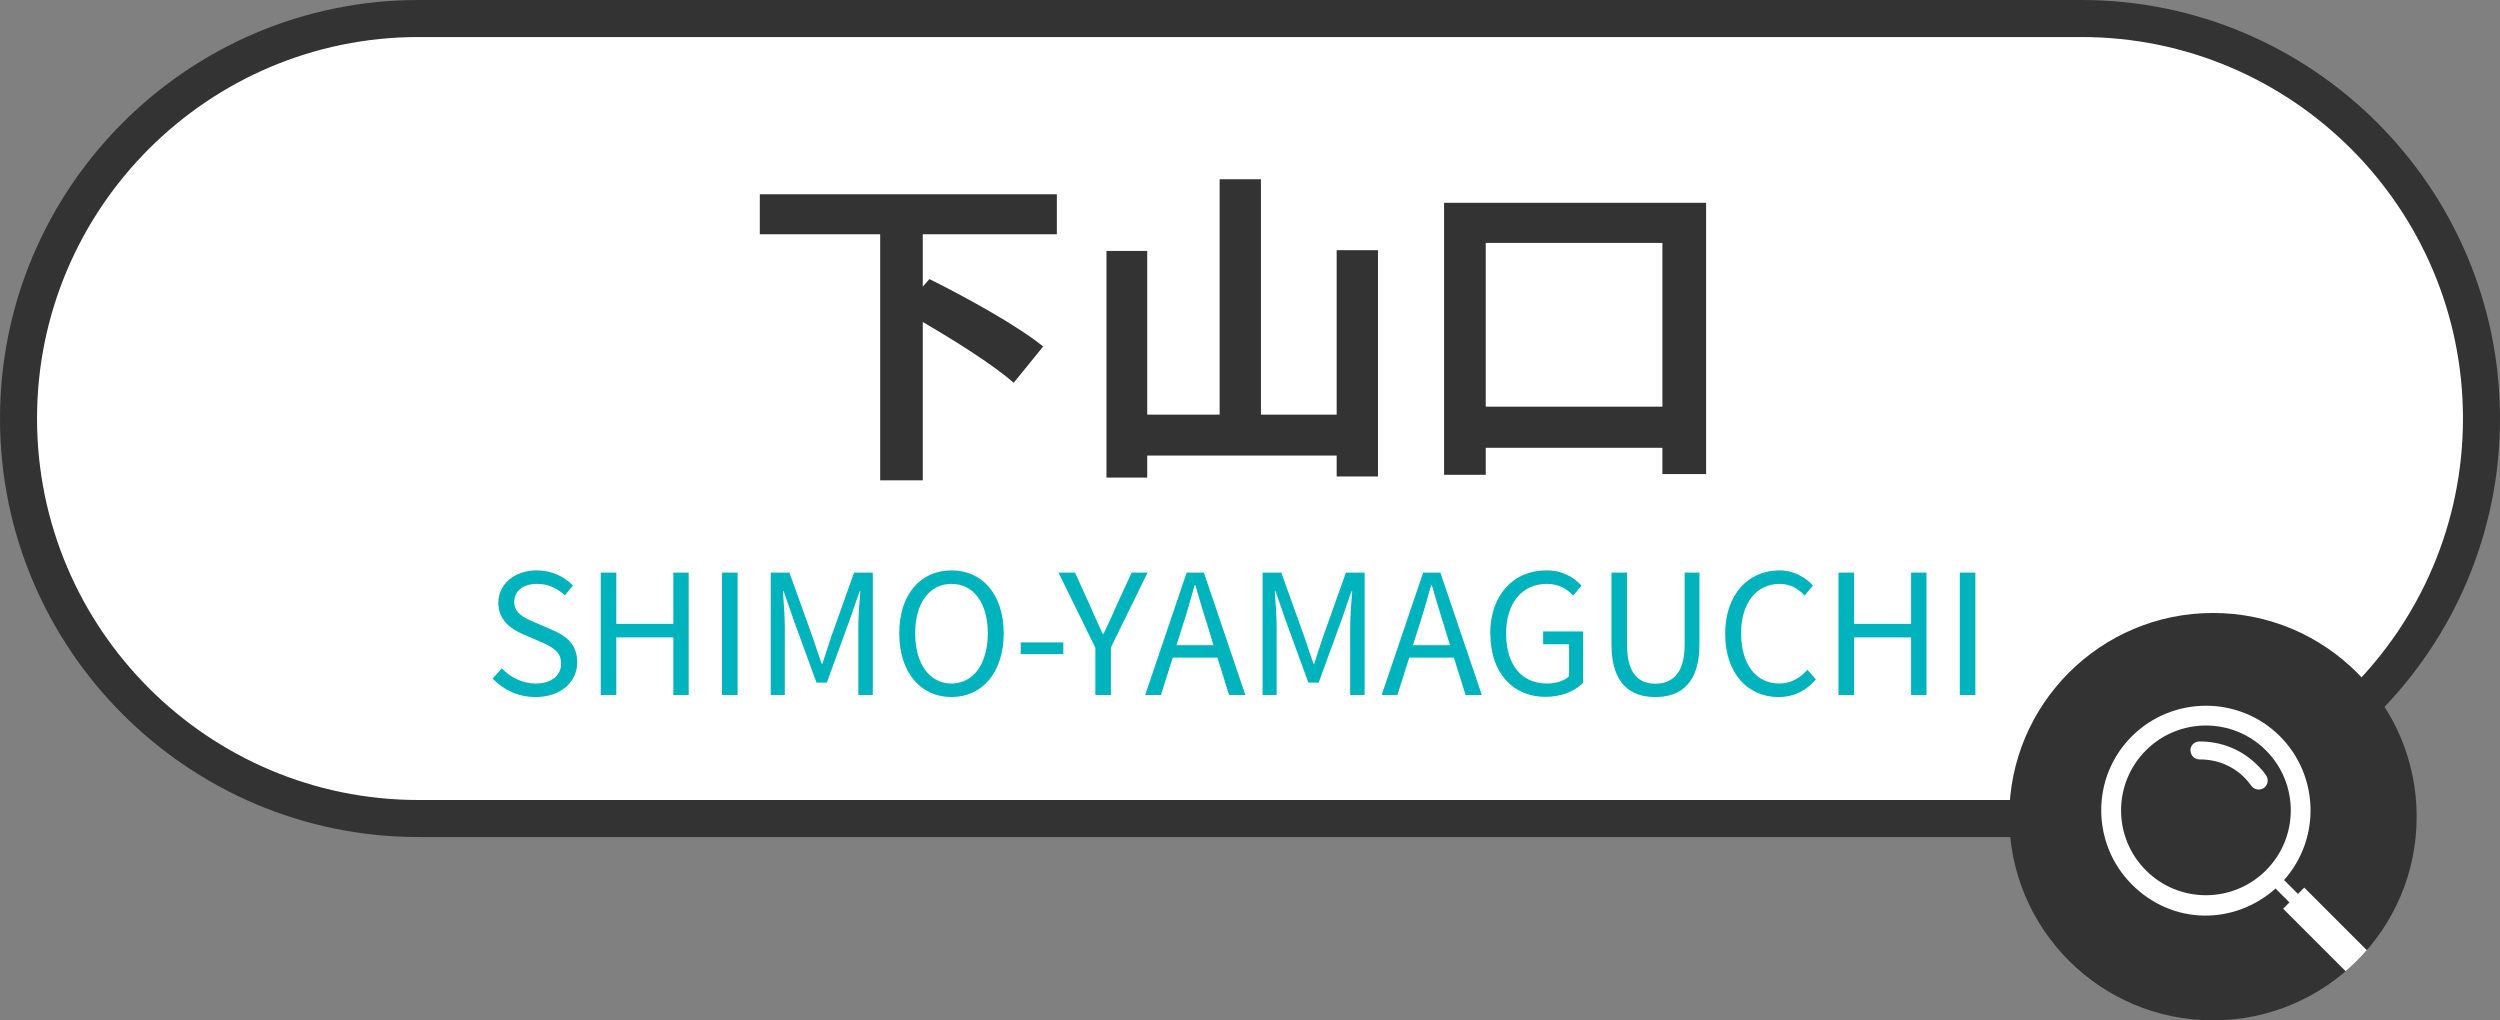
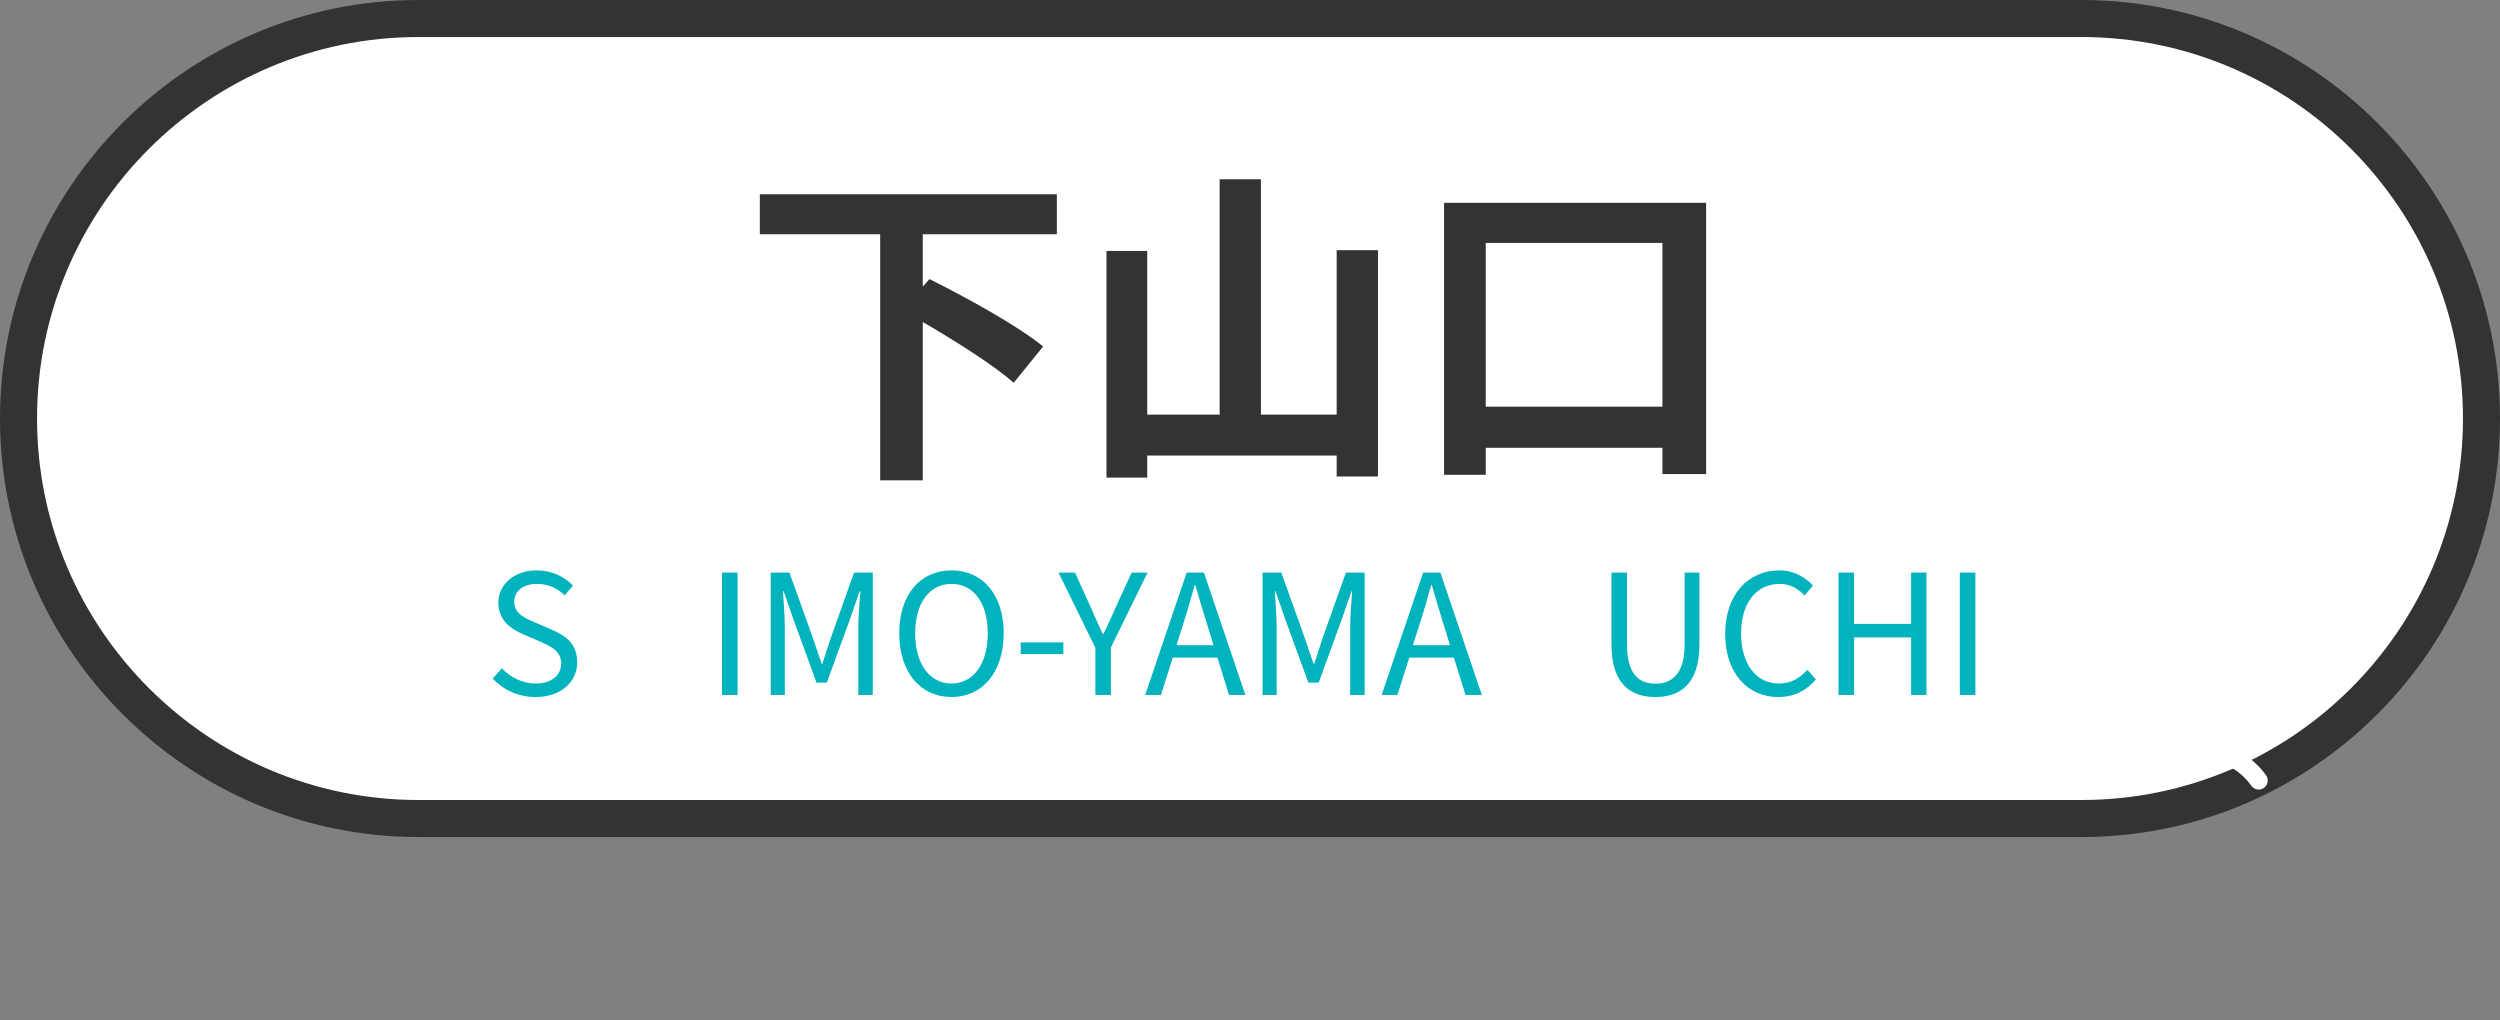
<svg xmlns="http://www.w3.org/2000/svg" id="_レイヤー_2" data-name="レイヤー 2" viewBox="0 0 135 55.1">
  <rect x="0" y="0" width="135" height="55.1" fill="#808080" stroke="none" />
  <defs>
    <style>
      .cls-1 {
        fill: none;
      }

      .cls-1, .cls-2, .cls-3, .cls-4 {
        stroke-width: 0px;
      }

      .cls-2 {
        fill: #00b3bc;
      }

      .cls-3 {
        fill: #333;
      }

      .cls-4 {
        fill: #fff;
      }

      .cls-5 {
        clip-path: url(#clippath);
      }
    </style>
    <clipPath id="clippath">
      <circle class="cls-1" cx="119.5" cy="44.1" r="11" />
    </clipPath>
  </defs>
  <g id="svg書き出し用">
    <g>
      <g>
        <g>
          <rect class="cls-4" x="1" y="1" width="133" height="43.2" rx="21.6" ry="21.6" />
          <path class="cls-3" d="m112.4,45.2H22.6C10.14,45.2,0,35.06,0,22.6S10.14,0,22.6,0h89.8c12.46,0,22.6,10.14,22.6,22.6s-10.14,22.6-22.6,22.6ZM22.6,2C11.24,2,2,11.24,2,22.6s9.24,20.6,20.6,20.6h89.8c11.36,0,20.6-9.24,20.6-20.6S123.76,2,112.4,2H22.6Z" />
        </g>
        <g>
          <path class="cls-3" d="m49.83,12.65v2.83l.36-.41c1.95.97,4.77,2.52,6.14,3.64l-1.59,1.96c-1.04-.92-3.1-2.23-4.91-3.28v8.55h-2.3v-13.29h-6.5v-2.16h16.04v2.16h-7.24Z" />
          <path class="cls-3" d="m74.41,13.5v12.23h-2.23v-1.13h-10.23v1.19h-2.2v-12.24h2.2v8.84h3.91v-12.71h2.23v12.71h4.09v-8.88h2.23Z" />
          <path class="cls-3" d="m92.13,10.94v14.66h-2.36v-1.42h-9.54v1.46h-2.25v-14.69h14.15Zm-2.36,11.02v-8.84h-9.54v8.84h9.54Z" />
        </g>
        <g>
          <path class="cls-2" d="m26.59,36.66l.51-.57c.47.5,1.13.82,1.82.82.86,0,1.38-.43,1.38-1.08s-.48-.89-1.1-1.17l-.95-.41c-.61-.26-1.34-.73-1.34-1.69,0-1.02.88-1.76,2.08-1.76.79,0,1.48.33,1.95.82l-.44.53c-.4-.38-.89-.62-1.5-.62-.75,0-1.23.38-1.23.97,0,.64.58.88,1.09,1.1l.95.41c.77.33,1.36.78,1.36,1.76,0,1.04-.87,1.87-2.24,1.87-.94,0-1.74-.38-2.31-.98Z" />
-           <path class="cls-2" d="m32.44,30.92h.84v2.77h3.08v-2.77h.83v6.61h-.83v-3.11h-3.08v3.11h-.84v-6.61Z" />
          <path class="cls-2" d="m38.99,30.92h.84v6.61h-.84v-6.61Z" />
          <path class="cls-2" d="m41.62,30.92h1.01l1.27,3.54c.15.46.31.92.47,1.38h.04c.15-.46.3-.92.45-1.38l1.26-3.54h1.01v6.61h-.78v-3.66c0-.57.06-1.37.11-1.94h-.04l-.52,1.5-1.25,3.43h-.56l-1.25-3.43-.52-1.5h-.04c.04.58.1,1.38.1,1.94v3.66h-.76v-6.61Z" />
          <path class="cls-2" d="m48.56,34.2c0-2.12,1.16-3.4,2.82-3.4s2.82,1.29,2.82,3.4-1.16,3.44-2.82,3.44-2.82-1.32-2.82-3.44Zm4.78,0c0-1.66-.78-2.67-1.96-2.67s-1.96,1.02-1.96,2.67.78,2.71,1.96,2.71,1.96-1.06,1.96-2.71Z" />
          <path class="cls-2" d="m55.12,34.69h2.3v.63h-2.3v-.63Z" />
          <path class="cls-2" d="m59.14,34.96l-1.98-4.04h.89l.85,1.87c.22.49.41.95.65,1.44h.04c.23-.5.46-.95.66-1.44l.86-1.87h.86l-1.98,4.04v2.57h-.84v-2.57Z" />
          <path class="cls-2" d="m64.08,30.92h.93l2.24,6.61h-.88l-.63-2.02h-2.41l-.64,2.02h-.85l2.24-6.61Zm-.55,3.92h2l-.31-1.01c-.24-.75-.45-1.47-.67-2.23h-.04c-.21.77-.42,1.49-.66,2.23l-.32,1.01Z" />
          <path class="cls-2" d="m68.18,30.92h1.01l1.27,3.54c.15.46.31.92.47,1.38h.04c.15-.46.3-.92.45-1.38l1.26-3.54h1.01v6.61h-.78v-3.66c0-.57.06-1.37.11-1.94h-.04l-.52,1.5-1.25,3.43h-.56l-1.25-3.43-.52-1.5h-.04c.04.58.1,1.38.1,1.94v3.66h-.76v-6.61Z" />
          <path class="cls-2" d="m76.85,30.92h.93l2.24,6.61h-.88l-.63-2.02h-2.41l-.64,2.02h-.85l2.24-6.61Zm-.55,3.92h2l-.31-1.01c-.24-.75-.45-1.47-.67-2.23h-.04c-.21.77-.42,1.49-.66,2.23l-.32,1.01Z" />
-           <path class="cls-2" d="m80.47,34.23c0-2.13,1.28-3.43,3.03-3.43.92,0,1.52.41,1.9.82l-.45.54c-.33-.35-.76-.63-1.43-.63-1.32,0-2.19,1.03-2.19,2.67s.78,2.71,2.21,2.71c.47,0,.93-.14,1.19-.39v-1.73h-1.4v-.69h2.16v2.77c-.42.44-1.15.76-2.04.76-1.73,0-2.97-1.27-2.97-3.41Z" />
          <path class="cls-2" d="m87.02,34.8v-3.88h.84v3.91c0,1.59.67,2.09,1.53,2.09s1.58-.5,1.58-2.09v-3.91h.8v3.88c0,2.12-1.03,2.84-2.38,2.84s-2.37-.72-2.37-2.84Z" />
          <path class="cls-2" d="m93.16,34.23c0-2.13,1.25-3.43,2.93-3.43.8,0,1.43.4,1.81.82l-.45.54c-.34-.37-.78-.63-1.35-.63-1.25,0-2.08,1.03-2.08,2.67s.79,2.71,2.05,2.71c.63,0,1.11-.28,1.53-.74l.46.52c-.52.6-1.17.95-2.03.95-1.64,0-2.87-1.27-2.87-3.41Z" />
          <path class="cls-2" d="m99.28,30.92h.84v2.77h3.08v-2.77h.83v6.61h-.83v-3.11h-3.08v3.11h-.84v-6.61Z" />
          <path class="cls-2" d="m105.83,30.92h.84v6.61h-.84v-6.61Z" />
        </g>
      </g>
      <g>
-         <circle class="cls-3" cx="119.5" cy="44.1" r="11" />
        <g class="cls-5">
          <g>
-             <path class="cls-4" d="m123.12,39.76c-2.2-2.2-5.79-2.2-8,0s-2.2,5.79,0,8,5.54,2.2,7.76.22l.75.75-.34.34,6.65,6.65,1.14-1.14-6.65-6.65-.34.34-.75-.75c1.98-2.22,1.9-5.63-.22-7.76Zm-7.24,7.24c-1.79-1.79-1.79-4.69,0-6.48s4.69-1.79,6.48,0,1.79,4.69,0,6.48-4.69,1.79-6.48,0Z" />
            <path class="cls-4" d="m118.29,40.53c0,.27.22.48.49.48.92-.01,1.78.34,2.42.98.14.14.26.28.37.44.16.22.46.27.68.12.22-.16.27-.46.12-.68-.14-.2-.3-.39-.48-.56-.83-.83-1.94-1.28-3.13-1.27-.27,0-.48.22-.48.49Z" />
          </g>
        </g>
      </g>
    </g>
  </g>
</svg>